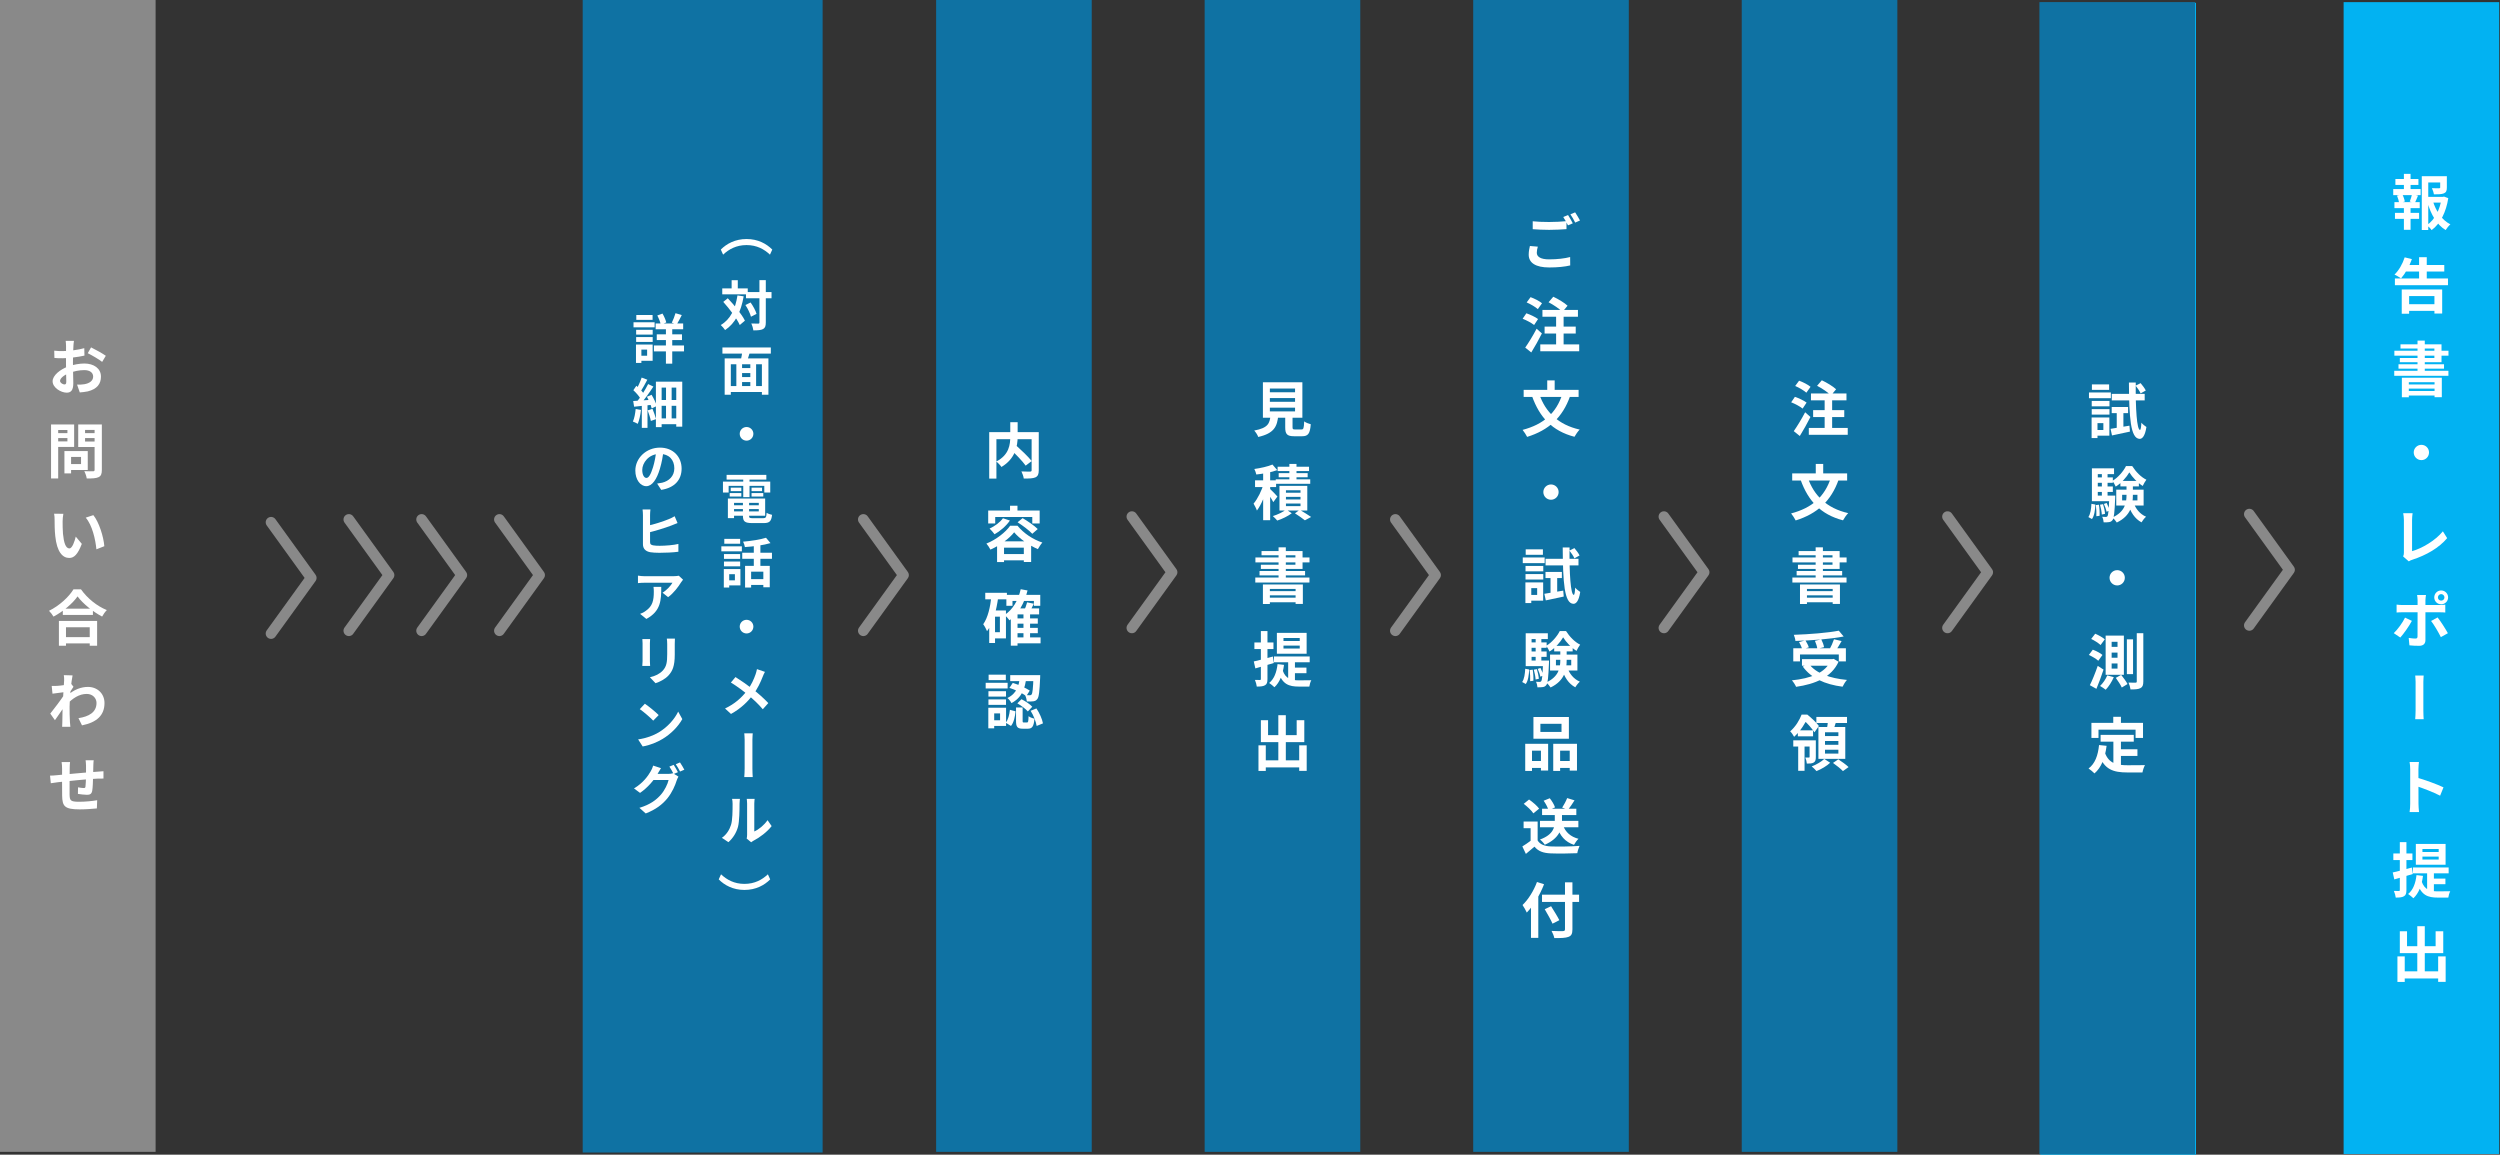
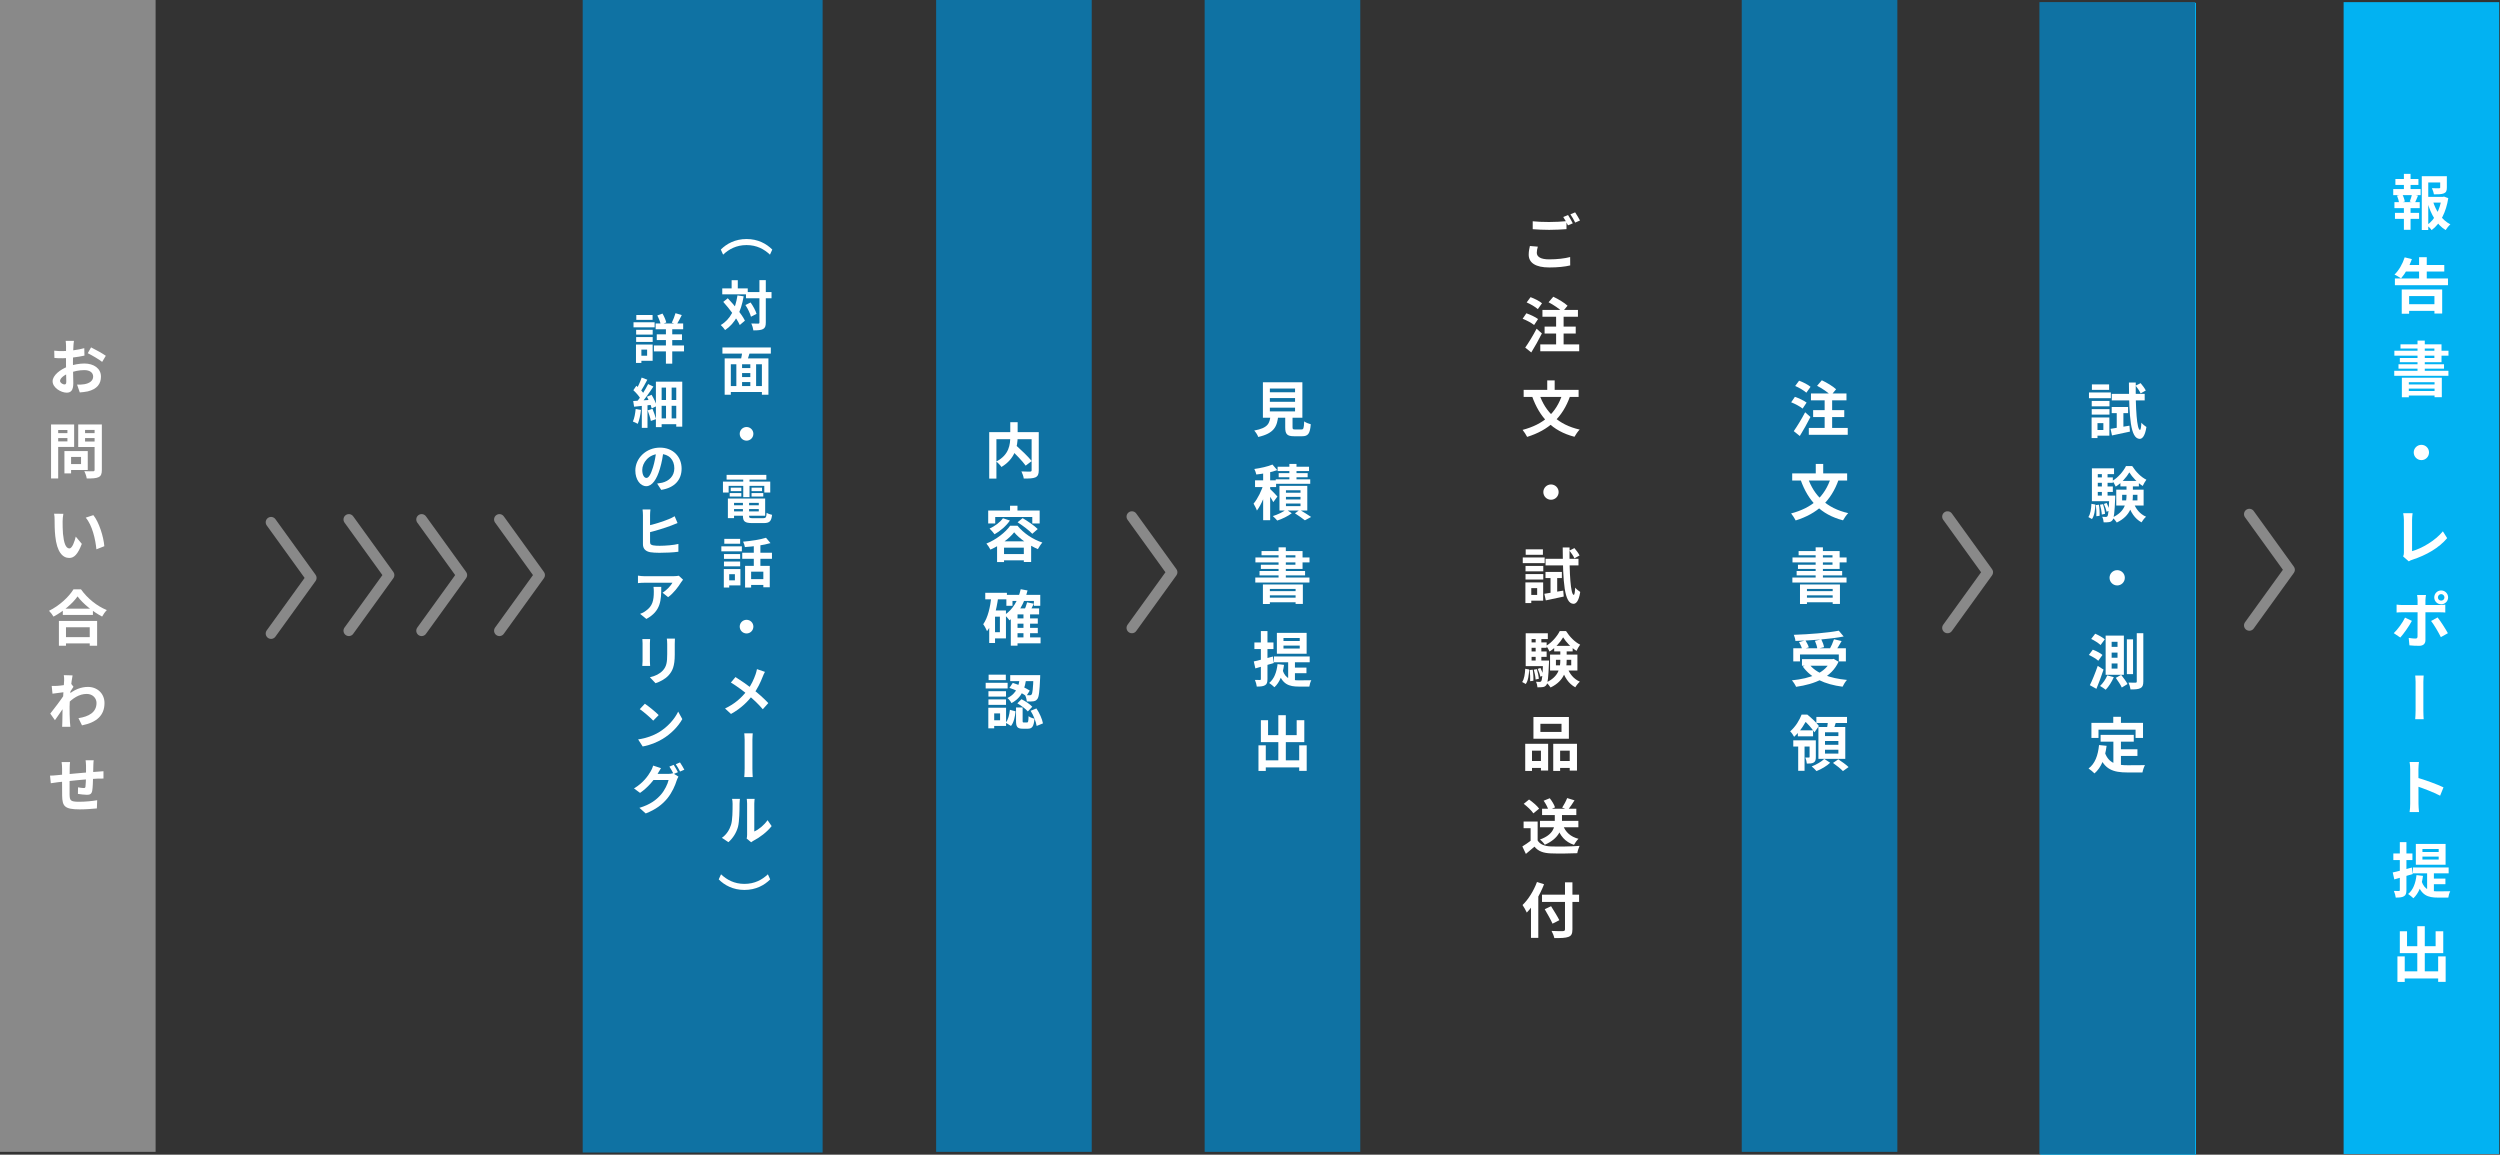
<svg xmlns="http://www.w3.org/2000/svg" width="1167" height="539" viewBox="0 0 1167 539" fill="none">
  <rect x="0" y="0" width="1167" height="539" fill="#333333" stroke="none" />
  <rect width="72.635" height="537.682" fill="#898989" />
  <path d="M34.526 159.105C34.413 159.637 34.301 160.841 34.273 161.541C34.133 163.753 34.05 166.777 34.05 169.381C34.05 172.433 34.218 177.277 34.218 178.901C34.218 182.345 32.986 183.297 31.137 183.297C28.422 183.297 24.558 180.945 24.558 177.977C24.558 175.261 28.058 172.405 31.95 171.033C34.441 170.137 37.27 169.689 39.398 169.689C43.709 169.689 47.126 171.929 47.126 175.793C47.126 179.125 45.389 181.617 40.938 182.709C39.65 182.989 38.389 183.073 37.242 183.185L35.981 179.545C37.214 179.545 38.446 179.545 39.398 179.349C41.666 178.957 43.486 177.809 43.486 175.793C43.486 173.861 41.806 172.769 39.37 172.769C36.989 172.769 34.526 173.273 32.342 174.141C29.822 175.093 28.029 176.605 28.029 177.809C28.029 178.705 29.346 179.461 30.073 179.461C30.578 179.461 30.942 179.237 30.942 178.257C30.942 176.801 30.802 172.909 30.802 169.521C30.802 166.329 30.829 162.857 30.829 161.569C30.829 161.009 30.745 159.609 30.662 159.105H34.526ZM42.505 162.157C44.633 163.193 47.882 165.013 49.394 166.077L47.685 168.933C46.342 167.813 42.702 165.713 40.965 164.873L42.505 162.157ZM25.314 163.697C26.965 163.893 28.169 163.893 29.177 163.893C32.09 163.893 36.458 163.361 39.342 162.521L39.425 165.993C36.261 166.721 31.753 167.225 29.29 167.225C27.442 167.225 26.349 167.197 25.398 167.085L25.314 163.697ZM31.502 210.565H40.965V219.385H31.502V216.641H37.83V213.309H31.502V210.565ZM30.073 210.565H33.181V220.981H30.073V210.565ZM25.482 202.193H32.51V204.489H25.482V202.193ZM38.474 202.193H45.557V204.489H38.474V202.193ZM44.157 198.133H47.545V219.329C47.545 221.233 47.154 222.185 46.005 222.745C44.83 223.305 43.066 223.361 40.489 223.361C40.377 222.409 39.818 220.813 39.342 219.945C40.965 220.029 42.898 220.001 43.429 220.001C43.962 220.001 44.157 219.805 44.157 219.301V198.133ZM25.762 198.133H34.609V208.633H25.762V206.057H31.474V200.709H25.762V198.133ZM45.977 198.133V200.681H39.706V206.113H45.977V208.661H36.514V198.133H45.977ZM23.829 198.133H27.162V223.361H23.829V198.133ZM29.57 239.849C29.373 240.829 29.233 242.481 29.233 243.265C29.233 245.085 29.233 247.157 29.401 249.201C29.794 253.233 30.634 256.005 32.398 256.005C33.742 256.005 34.834 252.701 35.365 250.489L38.194 253.877C36.318 258.777 34.581 260.457 32.342 260.457C29.233 260.457 26.573 257.713 25.79 250.209C25.509 247.633 25.482 244.329 25.482 242.621C25.482 241.865 25.453 240.661 25.258 239.793L29.57 239.849ZM43.569 240.465C46.23 243.685 48.386 250.685 48.694 254.969L44.998 256.425C44.578 251.889 43.066 245.113 40.014 241.641L43.569 240.465ZM29.317 284.113H43.373V287.053H29.317V284.113ZM28.982 297.413H43.429V300.353H28.982V297.413ZM27.497 289.853H45.334V301.417H41.889V292.821H30.802V301.417H27.497V289.853ZM36.206 278.401C33.91 281.677 29.598 285.373 24.977 287.837C24.529 287.053 23.605 285.821 22.878 285.121C27.721 282.769 32.23 278.541 34.301 275.097H37.801C40.853 279.409 45.361 282.965 49.87 284.785C49.029 285.625 48.245 286.773 47.657 287.809C43.346 285.541 38.642 281.733 36.206 278.401ZM36.626 335.237C41.526 334.481 45.053 332.493 45.053 328.125C45.053 325.941 43.289 323.925 40.489 323.925C36.906 323.925 33.91 325.969 31.166 328.853L31.194 324.905C34.526 321.741 38.081 320.649 41.078 320.649C45.361 320.649 48.778 323.701 48.778 328.181C48.778 333.865 45.221 337.225 38.278 338.597L36.626 335.237ZM30.27 323.057C29.009 323.197 26.349 323.561 24.502 323.813L24.137 320.201C24.922 320.229 25.566 320.229 26.573 320.173C28.337 320.089 31.922 319.557 33.181 319.137L34.301 320.593C33.825 321.237 32.958 322.609 32.481 323.337L30.858 328.601C29.625 330.393 27.134 334.145 25.649 336.189L23.465 333.109C25.23 330.925 28.59 326.473 29.989 324.289L30.046 323.561L30.27 323.057ZM29.933 317.653C29.933 316.869 29.962 316.029 29.794 315.161L33.882 315.273C33.406 317.513 32.481 324.849 32.481 329.861C32.481 332.129 32.481 334.509 32.65 337.113C32.678 337.617 32.789 338.653 32.846 339.269H29.009C29.066 338.681 29.093 337.645 29.093 337.197C29.122 334.481 29.149 332.605 29.233 329.105C29.317 326.613 29.933 318.773 29.933 317.653ZM43.737 354.889C43.654 355.337 43.597 356.569 43.569 357.297C43.514 359.201 43.514 360.797 43.458 362.225C43.401 364.717 43.318 367.741 43.038 369.169C42.73 370.653 42.002 371.017 40.574 371.017C39.593 371.017 37.325 370.765 36.373 370.597L36.429 367.517C37.297 367.713 38.474 367.853 39.033 367.853C39.566 367.853 39.818 367.769 39.901 367.209C40.041 366.145 40.097 364.129 40.154 362.197C40.154 360.741 40.154 359.117 40.154 357.465C40.154 356.737 40.041 355.421 39.958 354.889H43.737ZM32.706 355.729C32.593 356.653 32.538 357.437 32.538 358.641C32.538 361.189 32.425 368.581 32.481 370.877C32.566 373.649 32.789 374.265 36.989 374.265C39.733 374.265 43.289 373.929 45.361 373.537L45.221 377.373C43.346 377.569 39.929 377.821 37.242 377.821C30.017 377.821 29.122 376.281 29.009 371.437C28.953 369.029 28.982 360.517 28.982 358.837C28.982 357.661 28.898 356.709 28.758 355.729H32.706ZM23.354 362.057C24.137 362.057 25.425 362.001 26.854 361.833C29.681 361.581 40.209 360.545 45.614 360.209C46.37 360.153 47.462 360.069 48.301 360.013V363.429C47.797 363.401 46.313 363.457 45.586 363.457C41.218 363.597 30.326 364.773 27.078 365.137C26.209 365.249 24.474 365.501 23.718 365.613L23.354 362.057Z" fill="white" />
  <rect width="112" height="538" transform="translate(272)" fill="#0F72A3" />
  <path d="M306.05 151H318.9V153.7H306.05V151ZM306.575 156.075H318.35V158.75H306.575V156.075ZM305.25 161.275H319.3V164.025H305.25V161.275ZM310.85 151.95H313.8V169.75H310.85V151.95ZM315.325 146.2L318.25 147.075C317.45 148.65 316.625 150.3 315.925 151.4L313.6 150.625C314.2 149.425 314.95 147.55 315.325 146.2ZM306.825 147.275L309.25 146.375C310.025 147.675 310.75 149.375 311.025 150.525L308.45 151.525C308.225 150.375 307.55 148.6 306.825 147.275ZM296.95 153.95H304.675V156.2H296.95V153.95ZM297.025 147.05H304.625V149.325H297.025V147.05ZM296.95 157.35H304.675V159.625H296.95V157.35ZM295.725 150.425H305.575V152.8H295.725V150.425ZM298.325 160.825H304.65V168.425H298.325V166.05H302.075V163.2H298.325V160.825ZM296.875 160.825H299.4V169.425H296.875V160.825ZM310.9 179.325H313.525V197H310.9V179.325ZM306.175 178.15H318.475V199.175H315.675V180.925H308.85V199.375H306.175V178.15ZM307.65 186.725H316.775V189.425H307.65V186.725ZM307.65 195.3H316.75V198.025H307.65V195.3ZM299.6 188.55H302.25V199.725H299.6V188.55ZM299.525 176.25L302.175 177.25C301.15 179.2 299.95 181.4 299 182.825L296.95 181.925C297.875 180.425 298.95 178 299.525 176.25ZM302.55 179.275L305 180.45C303.15 183.275 300.725 186.725 298.775 188.85L297.025 187.85C298.925 185.6 301.225 181.975 302.55 179.275ZM295.65 182.15L297.05 180.075C298.35 181.2 299.925 182.775 300.575 183.875L299.05 186.225C298.45 185.05 296.925 183.325 295.65 182.15ZM301.975 185.225L304.15 184.275C305.175 185.95 306.2 188.125 306.525 189.55L304.2 190.65C303.9 189.225 302.95 186.95 301.975 185.225ZM295.575 187.2C297.9 187.075 301.325 186.825 304.675 186.575L304.725 188.925C301.65 189.25 298.475 189.575 296 189.85L295.575 187.2ZM302.325 191.575L304.575 190.825C305.225 192.35 305.9 194.35 306.225 195.65L303.825 196.5C303.6 195.175 302.925 193.125 302.325 191.575ZM296.725 190.925L299.2 191.375C298.95 193.75 298.4 196.25 297.7 197.85C297.175 197.525 296.05 197 295.425 196.775C296.125 195.3 296.525 193.05 296.725 190.925ZM309.775 210.375C309.425 212.925 308.925 215.85 308.05 218.8C306.55 223.85 304.4 226.95 301.675 226.95C298.875 226.95 296.575 223.875 296.575 219.65C296.575 213.9 301.6 208.95 308.075 208.95C314.25 208.95 318.175 213.25 318.175 218.725C318.175 223.975 314.95 227.7 308.65 228.675L306.75 225.725C307.725 225.6 308.425 225.475 309.1 225.325C312.275 224.55 314.775 222.275 314.775 218.6C314.775 214.675 312.325 211.875 308 211.875C302.7 211.875 299.8 216.2 299.8 219.35C299.8 221.875 300.8 223.1 301.75 223.1C302.825 223.1 303.775 221.5 304.825 218.125C305.55 215.775 306.1 212.9 306.35 210.275L309.775 210.375ZM303.625 237.825C303.525 238.575 303.45 239.7 303.45 240.425C303.45 241.95 303.45 251.15 303.45 253.025C303.45 254.125 303.95 254.4 305.075 254.6C305.825 254.725 306.85 254.775 307.975 254.775C310.575 254.775 314.625 254.45 316.675 253.9V257.55C314.3 257.9 310.525 258.05 307.775 258.05C306.15 258.05 304.625 257.95 303.55 257.775C301.4 257.375 300.125 256.2 300.125 254.025C300.125 251.15 300.125 241.975 300.125 240.425C300.125 239.675 300.05 238.425 299.95 237.825H303.625ZM302 245.5C305.2 244.8 309.6 243.425 312.2 242.325C313.1 241.975 313.925 241.575 314.925 240.975L316.275 244.15C315.3 244.55 314.175 245.025 313.35 245.325C310.4 246.475 305.4 247.975 302 248.775V245.5ZM318.85 270.6C318.6 270.925 318.125 271.525 317.9 271.875C316.725 273.825 314.35 277 311.875 278.75L309.275 276.675C311.3 275.45 313.25 273.25 313.9 272.025C312.375 272.025 302.425 272.025 300.85 272.025C299.825 272.025 298.975 272.075 297.8 272.2V268.7C298.775 268.85 299.825 268.975 300.85 268.975C302.425 268.975 313.025 268.975 314.325 268.975C315.025 268.975 316.4 268.875 316.875 268.75L318.85 270.6ZM308.675 273.95C308.675 280.15 308.525 285.25 301.725 288.925L298.8 286.55C299.625 286.275 300.525 285.85 301.45 285.15C304.6 282.95 305.2 280.325 305.2 276.225C305.2 275.425 305.175 274.775 305.05 273.95H308.675ZM315.05 298.1C315 298.8 314.975 299.6 314.975 300.625C314.975 301.9 314.975 304.325 314.975 305.55C314.975 310.95 313.925 313.25 312.05 315.3C310.4 317.125 307.825 318.325 306 318.925L303.375 316.15C305.875 315.575 307.875 314.625 309.4 313C311.1 311.125 311.45 309.25 311.45 305.35C311.45 304.1 311.45 301.7 311.45 300.625C311.45 299.6 311.375 298.8 311.275 298.1H315.05ZM303.475 298.325C303.425 298.9 303.375 299.45 303.375 300.225C303.375 301.325 303.375 307.275 303.375 308.675C303.375 309.3 303.425 310.275 303.475 310.85H299.825C299.875 310.4 299.95 309.425 299.95 308.65C299.95 307.225 299.95 301.325 299.95 300.225C299.95 299.775 299.925 298.9 299.85 298.325H303.475ZM301.025 328.5C302.75 329.675 306 332.275 307.475 333.8L304.925 336.4C303.625 335 300.475 332.275 298.65 331.025L301.025 328.5ZM297.875 345.15C301.8 344.6 305.025 343.325 307.45 341.9C311.725 339.35 314.975 335.55 316.575 332.175L318.5 335.675C316.625 339.075 313.3 342.525 309.275 344.95C306.725 346.475 303.5 347.85 300 348.45L297.875 345.15ZM314.475 357.025C315.1 357.95 315.975 359.525 316.45 360.45L314.45 361.325C313.925 360.3 313.15 358.8 312.475 357.85L314.475 357.025ZM317.425 355.9C318.075 356.85 319 358.425 319.45 359.3L317.45 360.15C316.925 359.125 316.125 357.65 315.45 356.725L317.425 355.9ZM316.7 362.525C316.425 363.025 316.075 363.7 315.875 364.325C315.2 366.55 313.775 369.9 311.525 372.675C309.15 375.575 306.125 377.875 301.425 379.725L298.475 377.1C303.6 375.55 306.375 373.375 308.55 370.9C310.25 368.95 311.7 365.95 312.1 364.1H303.675L304.825 361.25C305.95 361.25 311.175 361.25 311.975 361.25C312.75 361.25 313.575 361.15 314.15 360.95L316.7 362.525ZM308.55 358.575C307.975 359.45 307.325 360.6 307.025 361.125C305.35 364.15 302.35 367.675 298.775 370.125L295.95 368.05C300.35 365.375 302.525 362.15 303.775 360C304.15 359.4 304.675 358.225 304.9 357.375L308.55 358.575Z" fill="white" />
  <path d="M348.225 136.35H360.15V139.225H348.225V136.35ZM337.15 134.625H349.05V137.4H337.15V134.625ZM354.5 130.775H357.475V150.525C357.475 152.225 357.15 153.075 356.2 153.6C355.25 154.125 353.775 154.225 351.675 154.225C351.575 153.35 351.15 151.925 350.725 151C352.125 151.075 353.475 151.075 353.925 151.075C354.35 151.05 354.5 150.925 354.5 150.5V130.775ZM347.95 142.375L350.375 141.2C351.55 142.85 352.75 145.025 353.15 146.525L350.55 147.85C350.175 146.375 349.1 144.075 347.95 142.375ZM337.625 140.925L339.725 139.225C342.725 142.4 346.275 146.7 347.725 149.675L345.325 151.725C344 148.725 340.575 144.225 337.625 140.925ZM341.525 130.8H344.4V136.325H341.525V130.8ZM344.25 137.9L347.15 138.325C345.875 145.575 343.3 150.85 338.475 154.075C338.1 153.475 337.05 152.25 336.45 151.725C340.975 149.075 343.25 144.3 344.25 137.9ZM345 171.8H351.425V174.15H345V171.8ZM345 176H351.45V178.35H345V176ZM340.15 180.225H357.025V182.975H340.15V180.225ZM338.275 167.3H358.7V184.25H355.65V170.05H341.15V184.25H338.275V167.3ZM343.725 169.125H346.4V181.45H343.725V169.125ZM350.25 169.125H352.95V181.425H350.25V169.125ZM346.55 163.5L350.1 164.25C349.5 166.1 348.95 168.05 348.45 169.35L345.7 168.625C346.05 167.175 346.45 165.075 346.55 163.5ZM337.225 162.2H359.825V165.05H337.225V162.2ZM348.5 199.325C350.25 199.325 351.675 200.75 351.675 202.5C351.675 204.275 350.25 205.7 348.5 205.7C346.725 205.7 345.3 204.275 345.3 202.5C345.3 200.75 346.725 199.325 348.5 199.325ZM341.25 235.85H355.45V237.625H341.25V235.85ZM341.275 232.725H357.175V240.75H341.275V238.725H354.2V234.725H341.275V232.725ZM346.8 233.825H349.675V240.825C349.675 241.75 349.95 241.9 351.475 241.9C352.175 241.9 355.325 241.9 356.225 241.9C357.475 241.9 357.725 241.5 357.875 239.375C358.5 239.8 359.625 240.175 360.4 240.325C360.05 243.375 359.2 244.175 356.475 244.175C355.675 244.175 351.95 244.175 351.2 244.175C347.75 244.175 346.8 243.45 346.8 240.825V233.825ZM339.775 232.725H342.65V241.85H339.775V232.725ZM339.175 221.675H357.725V223.875H339.175V221.675ZM341.1 227.65H346.05V229.275H341.1V227.65ZM340.625 230.15H346.05V231.775H340.625V230.15ZM350.825 230.15H356.3V231.775H350.825V230.15ZM350.825 227.65H355.725V229.275H350.825V227.65ZM346.95 222.55H349.875V232.05H346.95V222.55ZM337.475 224.8H359.55V229.925H356.775V226.8H340.125V229.925H337.475V224.8ZM347.8 264.15H359.325V274.15H356.325V266.85H350.625V274.275H347.8V264.15ZM357.575 251.025L359.675 253.525C356.275 254.525 351.675 255.1 347.725 255.375C347.625 254.65 347.225 253.525 346.875 252.85C350.675 252.525 354.925 251.875 357.575 251.025ZM351.875 253.375H354.95V265.5H351.875V253.375ZM346.475 258.025H360.35V260.85H346.475V258.025ZM349.7 270.35H357.75V273.05H349.7V270.35ZM337.95 258.625H345.5V260.875H337.95V258.625ZM338.1 251.55H345.5V253.825H338.1V251.55ZM337.95 262.125H345.5V264.375H337.95V262.125ZM336.725 255.025H346.3V257.375H336.725V255.025ZM339.425 265.65H345.625V273.25H339.425V270.9H343.05V268.025H339.425V265.65ZM337.875 265.65H340.4V274.25H337.875V265.65ZM348.5 289.325C350.25 289.325 351.675 290.75 351.675 292.5C351.675 294.275 350.25 295.7 348.5 295.7C346.725 295.7 345.3 294.275 345.3 292.5C345.3 290.75 346.725 289.325 348.5 289.325ZM357.075 313.625C356.725 314.2 356.25 315.3 356.025 315.9C355.075 318.375 353.55 321.675 351.475 324.375C349.15 327.375 346.075 330.6 341.225 333.275L338.45 330.725C343 328.55 346.125 325.775 348.775 322.325C350.75 319.725 351.875 317.15 352.75 314.65C352.975 314 353.225 312.975 353.35 312.35L357.075 313.625ZM343.325 316.05C345.8 317.6 349.225 319.975 351.325 321.625C354 323.7 356.625 326.05 358.65 328.2L356.075 331.075C353.9 328.525 351.7 326.475 349.05 324.275C347.25 322.775 344.325 320.525 341.175 318.6L343.325 316.05ZM348.55 391.45C348.675 390.975 348.75 390.3 348.75 389.625C348.75 388.3 348.75 377.075 348.75 375.05C348.75 373.925 348.575 372.95 348.575 372.9H352.275C352.275 372.95 352.1 373.95 352.1 375.075C352.1 377.075 352.1 386.6 352.1 388.125C354.15 387.25 356.6 385.275 358.3 382.85L360.2 385.625C358.125 388.325 354.55 391.025 351.725 392.45C351.2 392.725 350.9 393 350.65 393.175L348.55 391.45ZM336.975 391.1C339.2 389.55 340.55 387.25 341.225 385.1C341.95 382.975 341.975 378.225 341.975 375.225C341.975 374.2 341.875 373.55 341.725 372.925H345.4C345.4 373.025 345.225 374.15 345.225 375.175C345.225 378.15 345.15 383.425 344.5 385.95C343.725 388.75 342.175 391.225 340.025 393.125L336.975 391.1Z" fill="white" />
  <path d="M347.425 362.725C347.5 361.8 347.6 360 347.6 358.7C347.6 355.75 347.6 347.5 347.6 345.275C347.6 344.1 347.475 343 347.425 342.325H351.375C351.35 342.925 351.225 344.2 351.225 345.25C351.225 347.525 351.225 355.75 351.225 358.7C351.225 360.1 351.3 361.775 351.375 362.725H347.425Z" fill="white" />
  <path d="M347.5 415.425C342.175 415.425 338.175 413.2 335.5 410.5L336.575 408.125C339.25 410.65 342.725 412.6 347.5 412.6C352.3 412.6 355.775 410.65 358.45 408.125L359.525 410.5C356.85 413.2 352.85 415.425 347.5 415.425Z" fill="white" />
  <path d="M348.5 111.575C353.825 111.575 357.825 113.8 360.5 116.5L359.425 118.875C356.75 116.35 353.275 114.4 348.5 114.4C343.7 114.4 340.225 116.35 337.55 118.875L336.475 116.5C339.15 113.8 343.15 111.575 348.5 111.575Z" fill="white" />
  <rect width="72.635" height="537.682" transform="translate(436.984)" fill="#0F72A3" />
  <path d="M471.51 209.529L474.058 207.681C476.55 209.921 479.938 213.113 481.59 215.213L478.79 217.369C477.306 215.269 474.03 211.909 471.51 209.529ZM471.594 197.069H475.038V203.789C475.038 208.437 473.862 214.177 467.478 217.985C467.002 217.257 465.854 216.025 465.07 215.437C471.118 212.329 471.594 207.429 471.594 203.761V197.069ZM461.766 201.717H483.046V205.021H465.126V223.417H461.766V201.717ZM481.562 201.717H484.894V219.525C484.894 221.345 484.502 222.269 483.354 222.829C482.178 223.361 480.386 223.389 477.894 223.389C477.782 222.465 477.25 220.925 476.802 220.057C478.454 220.141 480.33 220.141 480.862 220.141C481.394 220.113 481.562 219.945 481.562 219.469V201.717ZM468.178 241.921L471.426 242.985C469.69 245.533 466.862 247.941 464.258 249.397C463.782 248.725 462.606 247.353 461.934 246.737C464.37 245.617 466.806 243.825 468.178 241.921ZM475.01 243.797L477.362 241.865C479.714 243.237 482.878 245.393 484.418 246.961L481.87 249.173C480.47 247.633 477.418 245.337 475.01 243.797ZM473.414 248.473C471.174 251.357 466.806 254.605 462.326 256.565C461.934 255.753 461.094 254.465 460.45 253.737C465.042 251.917 469.438 248.417 471.538 245.421H474.982C477.95 249.061 482.29 251.861 486.574 253.261C485.79 254.129 485.034 255.361 484.474 256.341C480.498 254.605 475.794 251.413 473.414 248.473ZM465.434 252.701H481.338V262.333H477.922V255.641H468.682V262.361H465.434V252.701ZM466.946 258.637H479.63V261.577H466.946V258.637ZM471.482 236.069H474.954V240.045H471.482V236.069ZM461.29 238.309H485.314V244.357H481.87V241.333H464.566V244.357H461.29V238.309ZM473.946 288.677H484.446V291.113H473.946V288.677ZM473.946 293.101H484.446V295.565H473.946V293.101ZM473.89 297.525H485.734V300.297H473.89V297.525ZM469.774 277.673H485.594V282.797H482.626V280.501H472.63V282.797H469.774V277.673ZM477.754 286.325H480.834V298.841H477.754V286.325ZM474.982 284.001H485.062V286.801H474.982V301.389H471.846V286.913L474.674 284.001H474.982ZM476.466 275.041L479.658 275.629C478.146 281.705 475.346 286.549 471.23 289.573C470.782 288.929 469.634 287.613 468.962 287.053C472.798 284.533 475.29 280.277 476.466 275.041ZM479.462 281.173L482.57 281.817C481.842 283.357 481.086 284.869 480.47 285.905L477.95 285.261C478.51 284.113 479.154 282.405 479.462 281.173ZM459.918 276.721H470.026V279.773H459.918V276.721ZM463.082 284.953H469.578V298.001H463.082V295.117H466.75V287.865H463.082V284.953ZM462.802 278.345L465.966 278.849C465.126 284.897 463.614 290.833 460.758 294.641C460.45 293.857 459.554 292.149 458.966 291.393C461.15 288.313 462.242 283.469 462.802 278.345ZM461.766 284.953H464.482V300.157H461.766V284.953ZM476.046 316.309H479.07C478.538 320.873 477.306 325.493 472.154 328.209C471.79 327.453 470.922 326.361 470.25 325.829C474.786 323.673 475.626 319.809 476.046 316.309ZM471.202 321.097L472.77 318.773C475.542 319.613 478.818 321.153 480.694 322.357L479.098 324.933C477.278 323.617 473.946 321.965 471.202 321.097ZM482.43 315.161H485.566C485.566 315.161 485.566 316.001 485.538 316.393C485.258 322.777 484.978 325.409 484.222 326.305C483.69 327.005 483.158 327.257 482.346 327.369C481.674 327.481 480.526 327.481 479.294 327.453C479.266 326.529 478.93 325.269 478.482 324.457C479.434 324.541 480.274 324.541 480.694 324.541C481.058 324.569 481.31 324.485 481.534 324.205C481.982 323.673 482.234 321.545 482.43 315.665V315.161ZM474.282 330.253H477.362V336.385C477.362 337.169 477.418 337.253 477.95 337.253C478.202 337.253 479.126 337.253 479.406 337.253C479.938 337.253 480.05 336.917 480.134 334.313C480.722 334.817 482.038 335.293 482.878 335.517C482.57 339.213 481.758 340.165 479.742 340.165C479.238 340.165 477.95 340.165 477.418 340.165C474.814 340.165 474.282 339.241 474.282 336.441V330.253ZM471.426 331.345L474.058 332.045C473.806 334.565 473.274 337.225 471.93 338.877L469.466 337.365C470.614 335.965 471.174 333.641 471.426 331.345ZM474.898 328.321L476.83 326.389C478.622 327.285 480.834 328.741 481.87 329.917L479.798 332.101C478.818 330.953 476.69 329.357 474.898 328.321ZM481.086 331.793L483.802 330.701C485.258 332.829 486.49 335.685 486.854 337.673L483.914 338.877C483.606 336.917 482.458 333.949 481.086 331.793ZM471.566 315.161H483.858V317.961H471.566V315.161ZM461.402 322.665H469.606V325.185H461.402V322.665ZM461.486 314.937H469.522V317.485H461.486V314.937ZM461.402 326.473H469.606V329.021H461.402V326.473ZM460.114 318.717H470.362V321.377H460.114V318.717ZM462.858 330.365H469.634V338.877H462.858V336.217H466.834V333.025H462.858V330.365ZM461.346 330.365H464.09V339.997H461.346V330.365Z" fill="white" />
  <rect width="72.635" height="537.682" transform="translate(562.336)" fill="#0F72A3" />
  <path d="M592.773 185.829V187.565H604.533V185.829H592.773ZM592.773 190.309V192.045H604.533V190.309H592.773ZM592.773 181.377V183.113H604.533V181.377H592.773ZM589.525 178.437H607.949V194.985H589.525V178.437ZM599.941 192.717H603.357V199.437C603.357 200.333 603.553 200.473 604.561 200.473C605.037 200.473 606.913 200.473 607.501 200.473C608.481 200.473 608.649 199.997 608.789 196.693C609.461 197.253 610.945 197.813 611.869 198.037C611.505 202.489 610.609 203.637 607.809 203.637C607.109 203.637 604.757 203.637 604.113 203.637C600.753 203.637 599.941 202.629 599.941 199.437V192.717ZM593.081 193.865H596.693C596.217 198.961 594.901 202.265 587.341 203.973C587.061 203.077 586.165 201.705 585.465 200.977C591.961 199.773 592.717 197.617 593.081 193.865ZM589.637 219.173H592.913V242.833H589.637V219.173ZM585.857 224.213H595.685V227.349H585.857V224.213ZM589.917 225.697L591.877 226.565C590.813 230.569 588.853 235.553 586.725 238.325C586.417 237.345 585.661 235.945 585.157 235.105C587.089 232.865 589.049 228.805 589.917 225.697ZM593.977 216.849L596.217 219.453C593.417 220.489 589.637 221.161 586.445 221.497C586.333 220.797 585.885 219.649 585.521 218.921C588.545 218.501 591.905 217.745 593.977 216.849ZM592.633 228.021C593.333 228.609 595.769 231.129 596.301 231.773L594.369 234.405C593.725 233.061 592.045 230.513 591.177 229.337L592.633 228.021ZM601.873 216.569H605.205V225.529H601.873V216.569ZM596.385 217.857H611.057V219.901H596.385V217.857ZM596.889 220.853H610.413V222.785H596.889V220.853ZM595.517 223.737H611.617V225.837H595.517V223.737ZM600.277 231.941V233.145H607.081V231.941H600.277ZM600.277 235.049V236.253H607.081V235.049H600.277ZM600.277 228.861V230.009H607.081V228.861H600.277ZM597.253 226.789H610.245V238.325H597.253V226.789ZM604.477 239.613L606.717 237.989C608.537 239.081 610.777 240.425 612.037 241.321L609.125 242.889C608.061 242.049 606.129 240.649 604.477 239.613ZM600.389 237.849L602.993 239.585C601.285 240.901 598.485 242.273 596.217 243.001C595.713 242.385 594.789 241.461 594.145 240.901C596.385 240.257 599.045 238.941 600.389 237.849ZM589.525 272.817H608.173V281.917H604.785V274.917H592.773V281.945H589.525V272.817ZM591.233 275.953H605.989V277.913H591.233V275.953ZM591.233 279.005H605.989V281.133H591.233V279.005ZM596.833 255.485H600.221V271.109H596.833V255.485ZM588.881 257.249H608.033V265.565H588.573V263.605H604.701V259.209H588.881V257.249ZM586.025 260.217H611.281V262.541H586.025V260.217ZM587.957 266.545H609.209V268.589H587.957V266.545ZM585.969 269.597H611.253V271.921H585.969V269.597ZM599.129 301.373V302.745H606.717V301.373H599.129ZM599.129 297.817V299.217H606.717V297.817H599.129ZM596.049 295.437H609.937V305.153H596.049V295.437ZM594.677 306.441H611.365V309.157H594.677V306.441ZM601.313 307.925H604.477V319.321L601.313 317.949V307.925ZM598.737 312.881C600.137 317.053 602.993 317.585 606.437 317.585C607.389 317.585 610.889 317.585 612.121 317.529C611.701 318.229 611.309 319.629 611.197 320.497H606.297C601.761 320.497 598.513 319.489 596.721 313.553L598.737 312.881ZM603.609 311.621H609.853V314.253H603.609V311.621ZM596.357 309.997L599.381 310.361C598.793 314.925 597.365 318.537 594.901 320.805C594.397 320.273 593.137 319.265 592.437 318.817C594.761 316.941 595.937 313.833 596.357 309.997ZM585.269 308.765C587.565 308.289 590.953 307.365 594.173 306.469L594.621 309.493C591.681 310.389 588.517 311.313 585.997 312.013L585.269 308.765ZM585.549 299.889H594.453V302.969H585.549V299.889ZM588.573 294.597H591.653V316.941C591.653 318.481 591.401 319.349 590.533 319.853C589.693 320.385 588.461 320.497 586.669 320.497C586.585 319.657 586.193 318.285 585.801 317.389C586.809 317.417 587.789 317.417 588.125 317.417C588.461 317.417 588.573 317.305 588.573 316.913V294.597ZM589.105 354.933H608.257V358.237H589.105V354.933ZM596.721 333.849H600.221V356.949H596.721V333.849ZM587.453 347.933H590.869V359.861H587.453V347.933ZM606.465 347.933H609.965V359.833H606.465V347.933ZM588.573 336.201H591.933V343.173H605.289V336.201H608.845V346.421H588.573V336.201Z" fill="white" />
-   <rect width="72.635" height="537.682" transform="translate(687.695)" fill="#0F72A3" />
  <path d="M715.473 103.293C717.545 103.517 720.177 103.629 723.117 103.629C725.861 103.629 729.081 103.461 731.237 103.237V106.961C729.277 107.129 725.805 107.297 723.145 107.297C720.205 107.297 717.769 107.157 715.473 106.989V103.293ZM717.853 115.137C717.573 116.145 717.377 117.041 717.377 117.993C717.377 119.785 719.057 121.073 723.117 121.073C726.897 121.073 730.453 120.653 732.945 119.981L732.973 123.901C730.537 124.489 727.177 124.853 723.229 124.853C716.817 124.853 713.597 122.697 713.597 118.861C713.597 117.237 713.933 115.865 714.157 114.829L717.853 115.137ZM731.965 100.381C732.665 101.417 733.645 103.209 734.177 104.245L731.937 105.197C731.349 104.049 730.481 102.369 729.725 101.305L731.965 100.381ZM735.269 99.121C735.997 100.185 737.033 101.949 737.537 102.929L735.297 103.909C734.737 102.733 733.813 101.109 733.057 100.045L735.269 99.121ZM722.865 141.089L725.077 138.513C727.345 139.577 730.313 141.341 731.741 142.713L729.333 145.597C728.045 144.197 725.161 142.293 722.865 141.089ZM721.017 152.457H735.549V155.677H721.017V152.457ZM719.001 160.773H737.173V163.965H719.001V160.773ZM720.009 144.673H736.585V147.865H720.009V144.673ZM726.393 145.737H729.893V162.201H726.393V145.737ZM712.645 141.173L714.465 138.709C716.257 139.353 718.637 140.557 719.813 141.565L717.853 144.309C716.761 143.301 714.465 141.957 712.645 141.173ZM710.769 148.789L712.505 146.241C714.325 146.857 716.761 148.005 717.965 148.929L716.117 151.729C714.997 150.777 712.617 149.517 710.769 148.789ZM711.973 162.257C713.457 160.157 715.613 156.657 717.293 153.437L719.757 155.649C718.273 158.617 716.481 161.809 714.801 164.525L711.973 162.257ZM729.361 183.813L732.945 184.849C729.417 194.929 722.893 200.809 712.869 203.945C712.477 203.105 711.413 201.481 710.741 200.669C720.429 198.121 726.449 192.941 729.361 183.813ZM718.553 184.037C721.381 192.325 727.429 198.289 737.397 200.529C736.585 201.313 735.493 202.909 734.961 203.889C724.461 201.145 718.693 194.733 715.193 185.045L718.553 184.037ZM711.245 181.993H736.893V185.297H711.245V181.993ZM722.249 177.569H725.721V184.009H722.249V177.569ZM724.013 226.145C725.973 226.145 727.569 227.741 727.569 229.701C727.569 231.689 725.973 233.285 724.013 233.285C722.025 233.285 720.429 231.689 720.429 229.701C720.429 227.741 722.025 226.145 724.013 226.145ZM720.905 277.185C723.173 276.849 726.477 276.289 729.725 275.701L729.949 278.473C727.065 279.117 724.013 279.761 721.577 280.265L720.905 277.185ZM721.437 266.993H729.081V269.849H721.437V266.993ZM721.465 260.861H736.837V263.913H721.465V260.861ZM732.609 257.025L734.933 255.849C735.829 256.885 736.893 258.313 737.341 259.293L734.933 260.637C734.513 259.629 733.505 258.145 732.609 257.025ZM723.789 268.085H726.897V277.521L723.789 278.081V268.085ZM729.473 255.569H732.665C732.525 267.777 733.197 277.577 734.625 277.689C734.989 277.689 735.185 276.429 735.297 274.301C735.801 275.029 737.145 275.981 737.649 276.317C736.949 280.937 735.521 281.889 734.485 281.861C730.173 281.749 729.585 271.781 729.473 255.569ZM712.113 264.165H720.401V266.685H712.113V264.165ZM712.197 256.437H720.233V258.985H712.197V256.437ZM712.113 267.973H720.401V270.521H712.113V267.973ZM710.825 260.217H721.045V262.877H710.825V260.217ZM713.569 271.865H720.345V280.377H713.569V277.717H717.545V274.525H713.569V271.865ZM712.057 271.865H714.801V281.497H712.057V271.865ZM726.309 307.981V310.585H733.449V307.981H726.309ZM723.565 305.573H736.333V312.993H723.565V305.573ZM729.669 297.509C728.381 299.749 725.945 302.521 723.313 304.145C722.977 303.333 722.305 302.157 721.773 301.457C724.377 299.973 726.925 296.977 728.101 294.569H731.013C732.665 297.173 735.129 299.749 737.621 300.925C737.033 301.709 736.333 302.913 735.913 303.837C733.533 302.381 731.041 299.749 729.669 297.509ZM728.353 302.633H731.321V308.093C731.321 312.601 730.481 317.697 723.817 320.917C723.397 320.217 722.445 319.125 721.773 318.565C727.653 315.877 728.353 311.705 728.353 308.065V302.633ZM731.601 311.537C732.581 314.477 734.625 316.997 737.481 318.201C736.781 318.789 735.801 320.021 735.353 320.833C732.217 319.181 730.201 315.989 729.053 312.181L731.601 311.537ZM725.497 301.485H734.121V304.061H725.497V301.485ZM713.765 299.861H721.969V302.381H713.765V299.861ZM713.765 304.089H721.969V306.637H713.765V304.089ZM712.197 308.345H721.773V310.949H712.197V308.345ZM716.845 297.173H719.505V309.801H716.845V297.173ZM717.797 312.237L719.085 311.789C719.673 312.909 720.205 314.393 720.429 315.345L719.029 315.877C718.861 314.869 718.329 313.357 717.797 312.237ZM715.977 312.601L717.405 312.349C717.853 313.805 718.245 315.653 718.329 316.857L716.817 317.193C716.761 315.961 716.397 314.057 715.977 312.601ZM714.045 312.769L715.473 312.601C715.753 314.253 715.865 316.409 715.781 317.781L714.269 317.977C714.353 316.549 714.269 314.449 714.045 312.769ZM711.973 312.181L713.821 312.517C713.681 315.121 713.373 317.725 712.225 319.293L710.545 318.369C711.525 316.941 711.861 314.561 711.973 312.181ZM712.197 295.605H722.529V298.321H714.941V310.137H712.197V295.605ZM720.317 308.345H723.089C723.089 308.345 723.089 309.101 723.061 309.465C722.781 316.269 722.501 318.901 721.829 319.769C721.353 320.385 720.849 320.637 720.177 320.721C719.589 320.833 718.665 320.861 717.685 320.833C717.629 320.021 717.377 318.929 716.985 318.229C717.741 318.313 718.357 318.313 718.693 318.313C719.029 318.313 719.225 318.229 719.449 317.977C719.841 317.417 720.093 315.177 720.317 308.821V308.345ZM719.057 337.881V341.661H728.913V337.881H719.057ZM715.809 334.689H732.357V344.853H715.809V334.689ZM711.973 347.205H722.669V359.693H719.309V350.397H715.137V359.861H711.973V347.205ZM725.049 347.205H736.137V359.721H732.749V350.397H728.269V359.861H725.049V347.205ZM713.373 355.241H720.709V358.461H713.373V355.241ZM726.589 355.241H734.429V358.461H726.589V355.241ZM718.861 383.181H736.781V386.177H718.861V383.181ZM719.841 377.525H735.829V380.465H719.841V377.525ZM725.777 378.953H729.137V383.461C729.137 387.017 727.765 391.441 721.101 394.325C720.681 393.625 719.645 392.477 718.861 391.889C725.189 389.593 725.777 386.009 725.777 383.405V378.953ZM729.641 385.309C730.761 388.417 733.141 390.601 736.837 391.553C736.109 392.225 735.185 393.513 734.737 394.381C730.593 393.009 728.185 390.125 726.813 385.897L729.641 385.309ZM717.769 383.489V393.793H714.493V386.597H711.217V383.489H717.769ZM717.769 392.337C718.889 394.185 721.017 394.997 723.929 395.109C727.205 395.249 733.561 395.165 737.341 394.857C736.977 395.641 736.417 397.265 736.277 398.273C732.889 398.441 727.233 398.497 723.873 398.357C720.429 398.217 718.105 397.405 716.285 395.221C715.053 396.313 713.793 397.377 712.281 398.609L710.629 395.109C711.889 394.325 713.401 393.345 714.689 392.337H717.769ZM711.273 375.229L713.765 373.213C715.445 374.389 717.517 376.153 718.469 377.469L715.781 379.681C714.941 378.365 712.925 376.489 711.273 375.229ZM731.545 372.541L734.989 373.605C733.953 375.229 732.861 376.881 731.965 377.973L729.221 376.993C730.033 375.761 731.041 373.913 731.545 372.541ZM720.569 373.773L723.425 372.625C724.461 373.885 725.497 375.649 725.889 376.881L722.837 378.197C722.529 376.993 721.549 375.145 720.569 373.773ZM719.813 417.617H737.117V421.033H719.813V417.617ZM730.537 411.877H734.009V433.801C734.009 435.929 733.505 436.825 732.161 437.329C730.789 437.861 728.661 437.917 725.553 437.889C725.385 436.965 724.769 435.453 724.265 434.557C726.449 434.669 728.885 434.669 729.557 434.641C730.257 434.613 730.537 434.417 730.537 433.773V411.877ZM721.073 424.421L724.041 423.021C725.301 425.065 727.065 427.837 727.905 429.545L724.713 431.169C723.985 429.461 722.333 426.577 721.073 424.421ZM714.661 419.801L718.049 416.413L718.077 416.469V437.805H714.661V419.801ZM717.461 411.709L720.765 412.773C718.889 417.645 715.865 422.769 712.701 425.989C712.337 425.149 711.329 423.301 710.713 422.461C713.401 419.913 715.949 415.825 717.461 411.709Z" fill="white" />
  <rect width="72.635" height="537.682" transform="translate(813.047)" fill="#0F72A3" />
  <path d="M848.216 180.089L850.428 177.513C852.696 178.577 855.664 180.341 857.092 181.713L854.684 184.597C853.396 183.197 850.512 181.293 848.216 180.089ZM846.368 191.457H860.9V194.677H846.368V191.457ZM844.352 199.773H862.524V202.965H844.352V199.773ZM845.36 183.673H861.936V186.865H845.36V183.673ZM851.744 184.737H855.244V201.201H851.744V184.737ZM837.996 180.173L839.816 177.709C841.608 178.353 843.988 179.557 845.164 180.565L843.204 183.309C842.112 182.301 839.816 180.957 837.996 180.173ZM836.12 187.789L837.856 185.241C839.676 185.857 842.112 187.005 843.316 187.929L841.468 190.729C840.348 189.777 837.968 188.517 836.12 187.789ZM837.324 201.257C838.808 199.157 840.964 195.657 842.644 192.437L845.108 194.649C843.624 197.617 841.832 200.809 840.152 203.525L837.324 201.257ZM854.712 222.813L858.296 223.849C854.768 233.929 848.244 239.809 838.22 242.945C837.828 242.105 836.764 240.481 836.092 239.669C845.78 237.121 851.8 231.941 854.712 222.813ZM843.904 223.037C846.732 231.325 852.78 237.289 862.748 239.529C861.936 240.313 860.844 241.909 860.312 242.889C849.812 240.145 844.044 233.733 840.544 224.045L843.904 223.037ZM836.596 220.993H862.244V224.297H836.596V220.993ZM847.6 216.569H851.072V223.009H847.6V216.569ZM840.236 272.817H858.884V281.917H855.496V274.917H843.484V281.945H840.236V272.817ZM841.944 275.953H856.7V277.913H841.944V275.953ZM841.944 279.005H856.7V281.133H841.944V279.005ZM847.544 255.485H850.932V271.109H847.544V255.485ZM839.592 257.249H858.744V265.565H839.284V263.605H855.412V259.209H839.592V257.249ZM836.736 260.217H861.992V262.541H836.736V260.217ZM838.668 266.545H859.92V268.589H838.668V266.545ZM836.68 269.597H861.964V271.921H836.68V269.597ZM837.1 302.605H861.656V308.737H858.352V305.517H840.236V308.737H837.1V302.605ZM841.16 307.673H855.916V310.753H841.16V307.673ZM858.352 294.401L860.62 297.117C854.292 298.349 845.556 298.965 838.108 299.189C838.052 298.349 837.66 297.061 837.352 296.333C844.772 296.081 853.2 295.409 858.352 294.401ZM839.816 299.721L842.756 298.909C843.4 299.917 844.1 301.261 844.352 302.185L841.272 303.109C841.048 302.185 840.404 300.785 839.816 299.721ZM847.208 299.133L850.176 298.461C850.764 299.581 851.324 301.093 851.464 302.101L848.328 302.857C848.216 301.877 847.74 300.309 847.208 299.133ZM856.112 298.405L859.668 299.245C858.688 300.981 857.568 302.801 856.728 304.005L853.984 303.193C854.74 301.849 855.636 299.861 856.112 298.405ZM854.684 307.673H855.384L855.972 307.561L858.24 308.905C854.908 316.241 847.236 319.349 838.416 320.609C838.08 319.769 837.128 318.285 836.456 317.585C845.08 316.717 852.164 314.169 854.684 308.205V307.673ZM844.464 309.941C847.6 314.197 854.012 316.633 862.16 317.389C861.46 318.145 860.536 319.601 860.116 320.553C851.688 319.461 845.444 316.521 841.524 311.145L844.464 309.941ZM837.1 345.581H846.2V348.493H837.1V345.581ZM839.228 340.933H846.34V343.733H839.228V340.933ZM839.396 347.289H842.364V359.805H839.396V347.289ZM844.716 345.581H847.628V353.365C847.628 354.625 847.46 355.465 846.648 355.941C845.836 356.417 844.828 356.445 843.428 356.445C843.372 355.577 843.064 354.401 842.7 353.617C843.456 353.645 844.156 353.645 844.408 353.617C844.66 353.617 844.716 353.533 844.716 353.309V345.581ZM847.88 334.661H862.188V337.489H847.88V334.661ZM851.912 345.889V347.681H858.156V345.889H851.912ZM851.912 349.977V351.769H858.156V349.977H851.912ZM851.912 341.829V343.593H858.156V341.829H851.912ZM848.832 339.365H861.376V354.233H848.832V339.365ZM853.34 336.201L857.176 336.621C856.644 338.385 856.056 340.149 855.58 341.353L852.668 340.821C852.948 339.477 853.256 337.573 853.34 336.201ZM851.576 354.261L854.32 356.053C852.78 357.537 850.12 359.105 847.936 359.945C847.404 359.329 846.424 358.321 845.696 357.761C847.88 356.977 850.344 355.465 851.576 354.261ZM855.636 356.137L858.128 354.457C859.696 355.465 861.824 357.005 862.916 358.069L860.284 359.945C859.304 358.909 857.232 357.257 855.636 356.137ZM840.992 333.569H842.84V334.213H843.82V335.109C842.644 337.573 840.74 340.961 837.492 343.957C837.128 343.201 836.26 341.913 835.644 341.409C838.276 339.113 840.04 336.061 840.992 333.569ZM841.244 333.569H843.652C845.5 335.053 847.936 337.293 849.056 338.889L846.984 341.857C845.948 340.233 843.652 337.517 841.86 336.117H841.244V333.569Z" fill="white" />
  <rect width="72.635" height="537.682" transform="translate(952.453 1.317)" fill="#02B2F2" />
-   <path d="M981.733 269.202L983.119 267.906C984.145 269.58 985.333 271.704 985.891 273.108L984.415 274.53C983.875 273.108 982.723 270.876 981.733 269.202ZM977.953 264.99H986.251V266.97H979.861V278.742H977.953V264.99ZM985.405 264.99H987.349V276.564C987.349 277.536 987.187 278.112 986.575 278.418C985.963 278.76 985.099 278.796 983.875 278.796C983.803 278.238 983.551 277.338 983.281 276.816C984.019 276.87 984.847 276.852 985.081 276.852C985.315 276.852 985.405 276.78 985.405 276.528V264.99ZM981.751 261.858H983.767C983.695 267.546 983.479 272.118 980.725 274.818C980.455 274.386 979.825 273.72 979.375 273.432C981.715 271.056 981.715 267.024 981.751 261.858ZM973.561 261.894L975.433 262.596C974.695 263.964 973.867 265.566 973.165 266.574L971.725 265.944C972.373 264.882 973.147 263.154 973.561 261.894ZM975.631 264.018L977.377 264.81C976.081 266.88 974.317 269.382 972.949 270.948L971.707 270.246C973.039 268.608 974.695 265.962 975.631 264.018ZM970.789 266.16L971.815 264.684C972.769 265.512 973.885 266.646 974.353 267.474L973.237 269.148C972.805 268.284 971.707 267.024 970.789 266.16ZM975.091 268.32L976.513 267.726C977.215 268.932 977.899 270.516 978.115 271.56L976.585 272.244C976.387 271.2 975.775 269.562 975.091 268.32ZM970.771 269.814C972.427 269.76 974.857 269.67 977.233 269.562L977.215 271.272C975.001 271.434 972.697 271.578 970.951 271.704L970.771 269.814ZM975.487 272.802L976.999 272.316C977.449 273.342 977.917 274.692 978.115 275.592L976.531 276.15C976.351 275.25 975.883 273.864 975.487 272.802ZM971.545 272.46L973.327 272.766C973.147 274.494 972.751 276.294 972.229 277.446C971.851 277.212 971.041 276.834 970.591 276.654C971.113 275.592 971.401 273.99 971.545 272.46ZM973.561 270.768H975.451V278.796H973.561V270.768ZM995.035 264.648V267.078H1001.37V264.648H995.035ZM992.947 262.596H1003.58V269.13H992.947V262.596ZM990.481 270.642H997.357V278.67H995.197V272.694H992.515V278.778H990.481V270.642ZM998.887 270.642H1006.01V278.688H1003.84V272.694H1000.96V278.778H998.887V270.642ZM991.381 275.808H996.097V277.878H991.381V275.808ZM999.877 275.808H1004.92V277.878H999.877V275.808Z" fill="white" />
  <rect width="72.635" height="537.682" transform="translate(952 1)" fill="#0F72A3" />
  <path d="M985.21 200.185C987.478 199.849 990.782 199.289 994.03 198.701L994.254 201.473C991.37 202.117 988.318 202.761 985.882 203.265L985.21 200.185ZM985.742 189.993H993.386V192.849H985.742V189.993ZM985.77 183.861H1001.14V186.913H985.77V183.861ZM996.914 180.025L999.238 178.849C1000.13 179.885 1001.2 181.313 1001.65 182.293L999.238 183.637C998.818 182.629 997.81 181.145 996.914 180.025ZM988.094 191.085H991.202V200.521L988.094 201.081V191.085ZM993.778 178.569H996.97C996.83 190.777 997.502 200.577 998.93 200.689C999.294 200.689 999.49 199.429 999.602 197.301C1000.11 198.029 1001.45 198.981 1001.95 199.317C1001.25 203.937 999.826 204.889 998.79 204.861C994.478 204.749 993.89 194.781 993.778 178.569ZM976.418 187.165H984.706V189.685H976.418V187.165ZM976.502 179.437H984.538V181.985H976.502V179.437ZM976.418 190.973H984.706V193.521H976.418V190.973ZM975.13 183.217H985.35V185.877H975.13V183.217ZM977.874 194.865H984.65V203.377H977.874V200.717H981.85V197.525H977.874V194.865ZM976.362 194.865H979.106V204.497H976.362V194.865ZM990.614 230.981V233.585H997.754V230.981H990.614ZM987.87 228.573H1000.64V235.993H987.87V228.573ZM993.974 220.509C992.686 222.749 990.25 225.521 987.618 227.145C987.282 226.333 986.61 225.157 986.078 224.457C988.682 222.973 991.23 219.977 992.406 217.569H995.318C996.97 220.173 999.434 222.749 1001.93 223.925C1001.34 224.709 1000.64 225.913 1000.22 226.837C997.838 225.381 995.346 222.749 993.974 220.509ZM992.658 225.633H995.626V231.093C995.626 235.601 994.786 240.697 988.122 243.917C987.702 243.217 986.75 242.125 986.078 241.565C991.958 238.877 992.658 234.705 992.658 231.065V225.633ZM995.906 234.537C996.886 237.477 998.93 239.997 1001.79 241.201C1001.09 241.789 1000.11 243.021 999.658 243.833C996.522 242.181 994.506 238.989 993.358 235.181L995.906 234.537ZM989.802 224.485H998.426V227.061H989.802V224.485ZM978.07 222.861H986.274V225.381H978.07V222.861ZM978.07 227.089H986.274V229.637H978.07V227.089ZM976.502 231.345H986.078V233.949H976.502V231.345ZM981.15 220.173H983.81V232.801H981.15V220.173ZM982.102 235.237L983.39 234.789C983.978 235.909 984.51 237.393 984.734 238.345L983.334 238.877C983.166 237.869 982.634 236.357 982.102 235.237ZM980.282 235.601L981.71 235.349C982.158 236.805 982.55 238.653 982.634 239.857L981.122 240.193C981.066 238.961 980.702 237.057 980.282 235.601ZM978.35 235.769L979.778 235.601C980.058 237.253 980.17 239.409 980.086 240.781L978.574 240.977C978.658 239.549 978.574 237.449 978.35 235.769ZM976.278 235.181L978.126 235.517C977.986 238.121 977.678 240.725 976.53 242.293L974.85 241.369C975.83 239.941 976.166 237.561 976.278 235.181ZM976.502 218.605H986.834V221.321H979.246V233.137H976.502V218.605ZM984.622 231.345H987.394C987.394 231.345 987.394 232.101 987.366 232.465C987.086 239.269 986.806 241.901 986.134 242.769C985.658 243.385 985.154 243.637 984.482 243.721C983.894 243.833 982.97 243.861 981.99 243.833C981.934 243.021 981.682 241.929 981.29 241.229C982.046 241.313 982.662 241.313 982.998 241.313C983.334 241.313 983.53 241.229 983.754 240.977C984.146 240.417 984.398 238.177 984.622 231.821V231.345ZM988.318 266.145C990.278 266.145 991.874 267.741 991.874 269.701C991.874 271.689 990.278 273.285 988.318 273.285C986.33 273.285 984.734 271.689 984.734 269.701C984.734 267.741 986.33 266.145 988.318 266.145ZM985.714 304.641V307.021H988.458V304.641H985.714ZM985.714 309.709V312.089H988.458V309.709H985.714ZM985.714 299.601V301.953H988.458V299.601H985.714ZM982.914 296.689H991.426V315.001H982.914V296.689ZM987.646 316.429L990.166 315.029C991.202 316.317 992.546 318.165 993.134 319.313L990.446 320.937C989.942 319.733 988.654 317.829 987.646 316.429ZM983.67 315.281L986.722 316.093C985.798 318.249 984.314 320.545 982.942 321.973C982.326 321.469 981.038 320.629 980.31 320.209C981.626 318.977 982.942 317.073 983.67 315.281ZM997.446 295.569H1000.5V318.081C1000.5 319.817 1000.16 320.685 999.21 321.189C998.23 321.749 996.746 321.833 994.534 321.833C994.422 320.965 994.002 319.537 993.582 318.641C995.01 318.697 996.382 318.669 996.83 318.669C997.278 318.669 997.446 318.529 997.446 318.081V295.569ZM992.826 298.425H995.71V314.693H992.826V298.425ZM976.166 298.257L978.042 295.821C979.582 296.465 981.542 297.557 982.522 298.425L980.534 301.113C979.638 300.217 977.706 298.985 976.166 298.257ZM975.074 305.733L976.922 303.269C978.49 303.857 980.478 304.865 981.43 305.733L979.47 308.449C978.574 307.581 976.642 306.433 975.074 305.733ZM975.55 319.845C976.642 317.661 978.098 314.105 979.218 310.829L981.934 312.565C980.954 315.561 979.75 318.809 978.602 321.553L975.55 319.845ZM980.562 343.025H996.046V346.217H980.562V343.025ZM988.29 349.745H997.754V352.881H988.29V349.745ZM986.526 344.873H990.054V358.397L986.526 357.977V344.873ZM979.834 347.785L983.362 348.149C982.634 353.833 980.898 358.285 977.706 361.029C977.146 360.441 975.718 359.237 974.934 358.733C977.958 356.493 979.358 352.601 979.834 347.785ZM982.55 351.285C984.342 356.437 988.262 357.221 993.246 357.221C994.73 357.221 999.406 357.221 1001.28 357.165C1000.81 357.949 1000.25 359.573 1000.11 360.581H993.05C986.582 360.581 982.214 359.265 979.806 352.209L982.55 351.285ZM986.47 334.597H990.054V339.721H986.47V334.597ZM976.278 337.425H1000.36V344.453H996.886V340.617H979.582V344.453H976.278V337.425Z" fill="white" />
  <rect width="72.635" height="537.682" transform="translate(1094 1)" fill="#02B2F2" />
  <path d="M1132.14 91.905H1140.71V94.565H1132.14V91.905ZM1130.49 82.245H1140.79V85.185H1133.51V107.361H1130.49V82.245ZM1139.08 82.245H1142.19V87.537C1142.19 88.965 1141.91 89.805 1140.82 90.253C1139.73 90.701 1138.21 90.729 1136.14 90.729C1136.03 89.861 1135.61 88.657 1135.22 87.845C1136.59 87.901 1138.13 87.901 1138.52 87.901C1138.97 87.873 1139.08 87.789 1139.08 87.481V82.245ZM1135.67 93.865C1137.07 98.513 1139.89 102.741 1143.84 104.729C1143.11 105.345 1142.13 106.549 1141.63 107.389C1137.49 104.897 1134.74 100.109 1133.15 94.509L1135.67 93.865ZM1139.73 91.905H1140.31L1140.85 91.765L1142.86 92.493C1141.85 98.877 1139.28 104.309 1135.08 107.417C1134.57 106.661 1133.59 105.681 1132.87 105.121C1136.7 102.461 1139.03 97.617 1139.73 92.549V91.905ZM1118.17 83.561H1128.92V86.333H1118.17V83.561ZM1117.97 99.353H1129.23V102.181H1117.97V99.353ZM1117.16 88.265H1129.95V91.093H1117.16V88.265ZM1117.72 94.341H1129.53V97.169H1117.72V94.341ZM1122.14 81.153H1125.25V89.329H1122.14V81.153ZM1122.14 95.517H1125.25V107.277H1122.14V95.517ZM1125.95 90.673L1128.72 91.345C1128.16 92.633 1127.69 93.893 1127.24 94.761L1124.86 94.089C1125.25 93.137 1125.73 91.681 1125.95 90.673ZM1118.92 91.345L1121.41 90.729C1121.95 91.765 1122.45 93.221 1122.56 94.089L1119.93 94.817C1119.82 93.921 1119.4 92.465 1118.92 91.345ZM1117.94 129.981H1142.72V133.117H1117.94V129.981ZM1122.62 123.709H1140.99V126.761H1122.62V123.709ZM1122.9 141.993H1138.07V145.101H1122.9V141.993ZM1129.23 120.069H1132.81V131.885H1129.23V120.069ZM1121.13 135.133H1140.01V146.361H1136.39V138.213H1124.58V146.445H1121.13V135.133ZM1122.51 120.125L1125.87 120.965C1124.69 124.381 1122.7 127.797 1120.8 129.953C1120.1 129.421 1118.56 128.553 1117.75 128.161C1119.76 126.285 1121.53 123.177 1122.51 120.125ZM1121.19 176.317H1139.84V185.417H1136.45V178.417H1124.44V185.445H1121.19V176.317ZM1122.9 179.453H1137.65V181.413H1122.9V179.453ZM1122.9 182.505H1137.65V184.633H1122.9V182.505ZM1128.5 158.985H1131.89V174.609H1128.5V158.985ZM1120.55 160.749H1139.7V169.065H1120.24V167.105H1136.37V162.709H1120.55V160.749ZM1117.69 163.717H1142.95V166.041H1117.69V163.717ZM1119.62 170.045H1140.87V172.089H1119.62V170.045ZM1117.63 173.097H1142.92V175.421H1117.63V173.097ZM1130.32 207.645C1132.28 207.645 1133.87 209.241 1133.87 211.201C1133.87 213.189 1132.28 214.785 1130.32 214.785C1128.33 214.785 1126.73 213.189 1126.73 211.201C1126.73 209.241 1128.33 207.645 1130.32 207.645ZM1121.78 259.749C1122.09 259.049 1122.14 258.573 1122.14 257.929C1122.14 255.801 1122.14 245.861 1122.14 242.725C1122.14 241.689 1121.97 240.345 1121.81 239.561H1126.2C1126.06 240.625 1125.95 241.661 1125.95 242.725C1125.95 245.833 1125.95 255.157 1125.95 257.285C1130.51 255.997 1136.76 252.413 1140.34 248.017L1142.33 251.209C1138.49 255.773 1132.67 259.133 1126.06 261.289C1125.7 261.401 1125.08 261.597 1124.41 262.045L1121.78 259.749ZM1138.02 278.869C1138.02 279.709 1138.69 280.381 1139.53 280.381C1140.37 280.381 1141.07 279.709 1141.07 278.869C1141.07 278.029 1140.37 277.329 1139.53 277.329C1138.69 277.329 1138.02 278.029 1138.02 278.869ZM1136.31 278.869C1136.31 277.077 1137.74 275.621 1139.53 275.621C1141.32 275.621 1142.78 277.077 1142.78 278.869C1142.78 280.661 1141.32 282.089 1139.53 282.089C1137.74 282.089 1136.31 280.661 1136.31 278.869ZM1132.45 277.749C1132.36 278.141 1132.19 279.513 1132.19 280.213C1132.19 281.865 1132.19 284.245 1132.19 285.869C1132.19 288.137 1132.19 296.481 1132.19 298.833C1132.19 300.457 1131.24 301.465 1129.25 301.465C1127.77 301.465 1126.12 301.409 1124.72 301.241L1124.38 297.769C1125.56 297.993 1126.79 298.077 1127.49 298.077C1128.22 298.077 1128.47 297.825 1128.5 297.097C1128.53 296.033 1128.53 287.185 1128.53 285.869C1128.53 284.889 1128.53 281.893 1128.53 280.185C1128.53 279.457 1128.39 278.253 1128.3 277.749H1132.45ZM1118.73 282.229C1119.57 282.341 1120.55 282.425 1121.41 282.425C1123.12 282.425 1136.7 282.425 1138.72 282.425C1139.5 282.425 1140.71 282.341 1141.46 282.257V285.925C1140.59 285.841 1139.5 285.813 1138.75 285.813C1136.73 285.813 1123.26 285.813 1121.41 285.813C1120.57 285.813 1119.51 285.841 1118.73 285.925V282.229ZM1125.87 289.817C1124.58 292.281 1121.97 295.949 1120.46 297.601L1117.41 295.557C1119.29 293.765 1121.53 290.685 1122.67 288.305L1125.87 289.817ZM1137.88 288.221C1139.31 290.013 1141.55 293.541 1142.67 295.585L1139.39 297.405C1138.19 294.997 1136.2 291.609 1134.83 289.873L1137.88 288.221ZM1125.08 375.181C1125.08 373.025 1125.08 361.433 1125.08 359.081C1125.08 358.073 1125 356.701 1124.8 355.693H1129.17C1129.06 356.701 1128.92 357.905 1128.92 359.081C1128.92 362.161 1128.95 373.109 1128.95 375.181C1128.95 375.965 1129.06 377.925 1129.2 379.073H1124.8C1125 377.981 1125.08 376.273 1125.08 375.181ZM1128.11 362.945C1131.83 363.981 1137.88 366.193 1140.62 367.537L1139.05 371.429C1135.86 369.777 1131.16 367.985 1128.11 366.977V362.945ZM1130.79 399.873V401.245H1138.38V399.873H1130.79ZM1130.79 396.317V397.717H1138.38V396.317H1130.79ZM1127.71 393.937H1141.6V403.653H1127.71V393.937ZM1126.34 404.941H1143.03V407.657H1126.34V404.941ZM1132.98 406.425H1136.14V417.821L1132.98 416.449V406.425ZM1130.4 411.381C1131.8 415.553 1134.66 416.085 1138.1 416.085C1139.05 416.085 1142.55 416.085 1143.79 416.029C1143.37 416.729 1142.97 418.129 1142.86 418.997H1137.96C1133.43 418.997 1130.18 417.989 1128.39 412.053L1130.4 411.381ZM1135.27 410.121H1141.52V412.753H1135.27V410.121ZM1128.02 408.497L1131.05 408.861C1130.46 413.425 1129.03 417.037 1126.57 419.305C1126.06 418.773 1124.8 417.765 1124.1 417.317C1126.43 415.441 1127.6 412.333 1128.02 408.497ZM1116.93 407.265C1119.23 406.789 1122.62 405.865 1125.84 404.969L1126.29 407.993C1123.35 408.889 1120.18 409.813 1117.66 410.513L1116.93 407.265ZM1117.21 398.389H1126.12V401.469H1117.21V398.389ZM1120.24 393.097H1123.32V415.441C1123.32 416.981 1123.07 417.849 1122.2 418.353C1121.36 418.885 1120.13 418.997 1118.33 418.997C1118.25 418.157 1117.86 416.785 1117.47 415.889C1118.47 415.917 1119.45 415.917 1119.79 415.917C1120.13 415.917 1120.24 415.805 1120.24 415.413V393.097ZM1120.77 453.433H1139.92V456.737H1120.77V453.433ZM1128.39 432.349H1131.89V455.449H1128.39V432.349ZM1119.12 446.433H1122.53V458.361H1119.12V446.433ZM1138.13 446.433H1141.63V458.333H1138.13V446.433ZM1120.24 434.701H1123.6V441.673H1136.95V434.701H1140.51V444.921H1120.24V434.701Z" fill="white" />
  <path d="M1118.87 325.877C1119.9 325.961 1121.92 326.073 1123.37 326.073C1126.68 326.073 1135.92 326.073 1138.41 326.073C1139.73 326.073 1140.96 325.933 1141.71 325.877V330.301C1141.04 330.273 1139.61 330.133 1138.44 330.133C1135.89 330.133 1126.68 330.133 1123.37 330.133C1121.81 330.133 1119.93 330.217 1118.87 330.301V325.877Z" fill="#02B2F2" />
  <path d="M1127.42 335.725C1127.5 334.8 1127.6 333 1127.6 331.7C1127.6 328.75 1127.6 320.5 1127.6 318.275C1127.6 317.1 1127.47 316 1127.42 315.325H1131.37C1131.35 315.925 1131.22 317.2 1131.22 318.25C1131.22 320.525 1131.22 328.75 1131.22 331.7C1131.22 333.1 1131.3 334.775 1131.37 335.725H1127.42Z" fill="white" />
  <path d="M126.531 243.802L145.276 269.768L126.531 295.734" stroke="#898989" stroke-width="5" stroke-linecap="round" stroke-linejoin="round" />
  <path d="M162.844 242.484L181.588 268.451L162.844 294.417" stroke="#898989" stroke-width="5" stroke-linecap="round" stroke-linejoin="round" />
  <path d="M196.812 242.484L215.557 268.451L196.812 294.417" stroke="#898989" stroke-width="5" stroke-linecap="round" stroke-linejoin="round" />
  <path d="M233.133 242.484L251.877 268.451L233.133 294.417" stroke="#898989" stroke-width="5" stroke-linecap="round" stroke-linejoin="round" />
-   <path d="M403.008 242.484L421.752 268.451L403.008 294.417" stroke="#898989" stroke-width="5" stroke-linecap="round" stroke-linejoin="round" />
  <path d="M528.367 241.166L547.112 267.132L528.367 293.098" stroke="#898989" stroke-width="5" stroke-linecap="round" stroke-linejoin="round" />
-   <path d="M651.367 242.484L670.112 268.451L651.367 294.417" stroke="#898989" stroke-width="5" stroke-linecap="round" stroke-linejoin="round" />
-   <path d="M776.727 241.166L795.471 267.132L776.727 293.098" stroke="#898989" stroke-width="5" stroke-linecap="round" stroke-linejoin="round" />
  <path d="M909.109 241.166L927.854 267.132L909.109 293.098" stroke="#898989" stroke-width="5" stroke-linecap="round" stroke-linejoin="round" />
  <path d="M1050 240L1068.74 265.966L1050 291.932" stroke="#898989" stroke-width="5" stroke-linecap="round" stroke-linejoin="round" />
</svg>